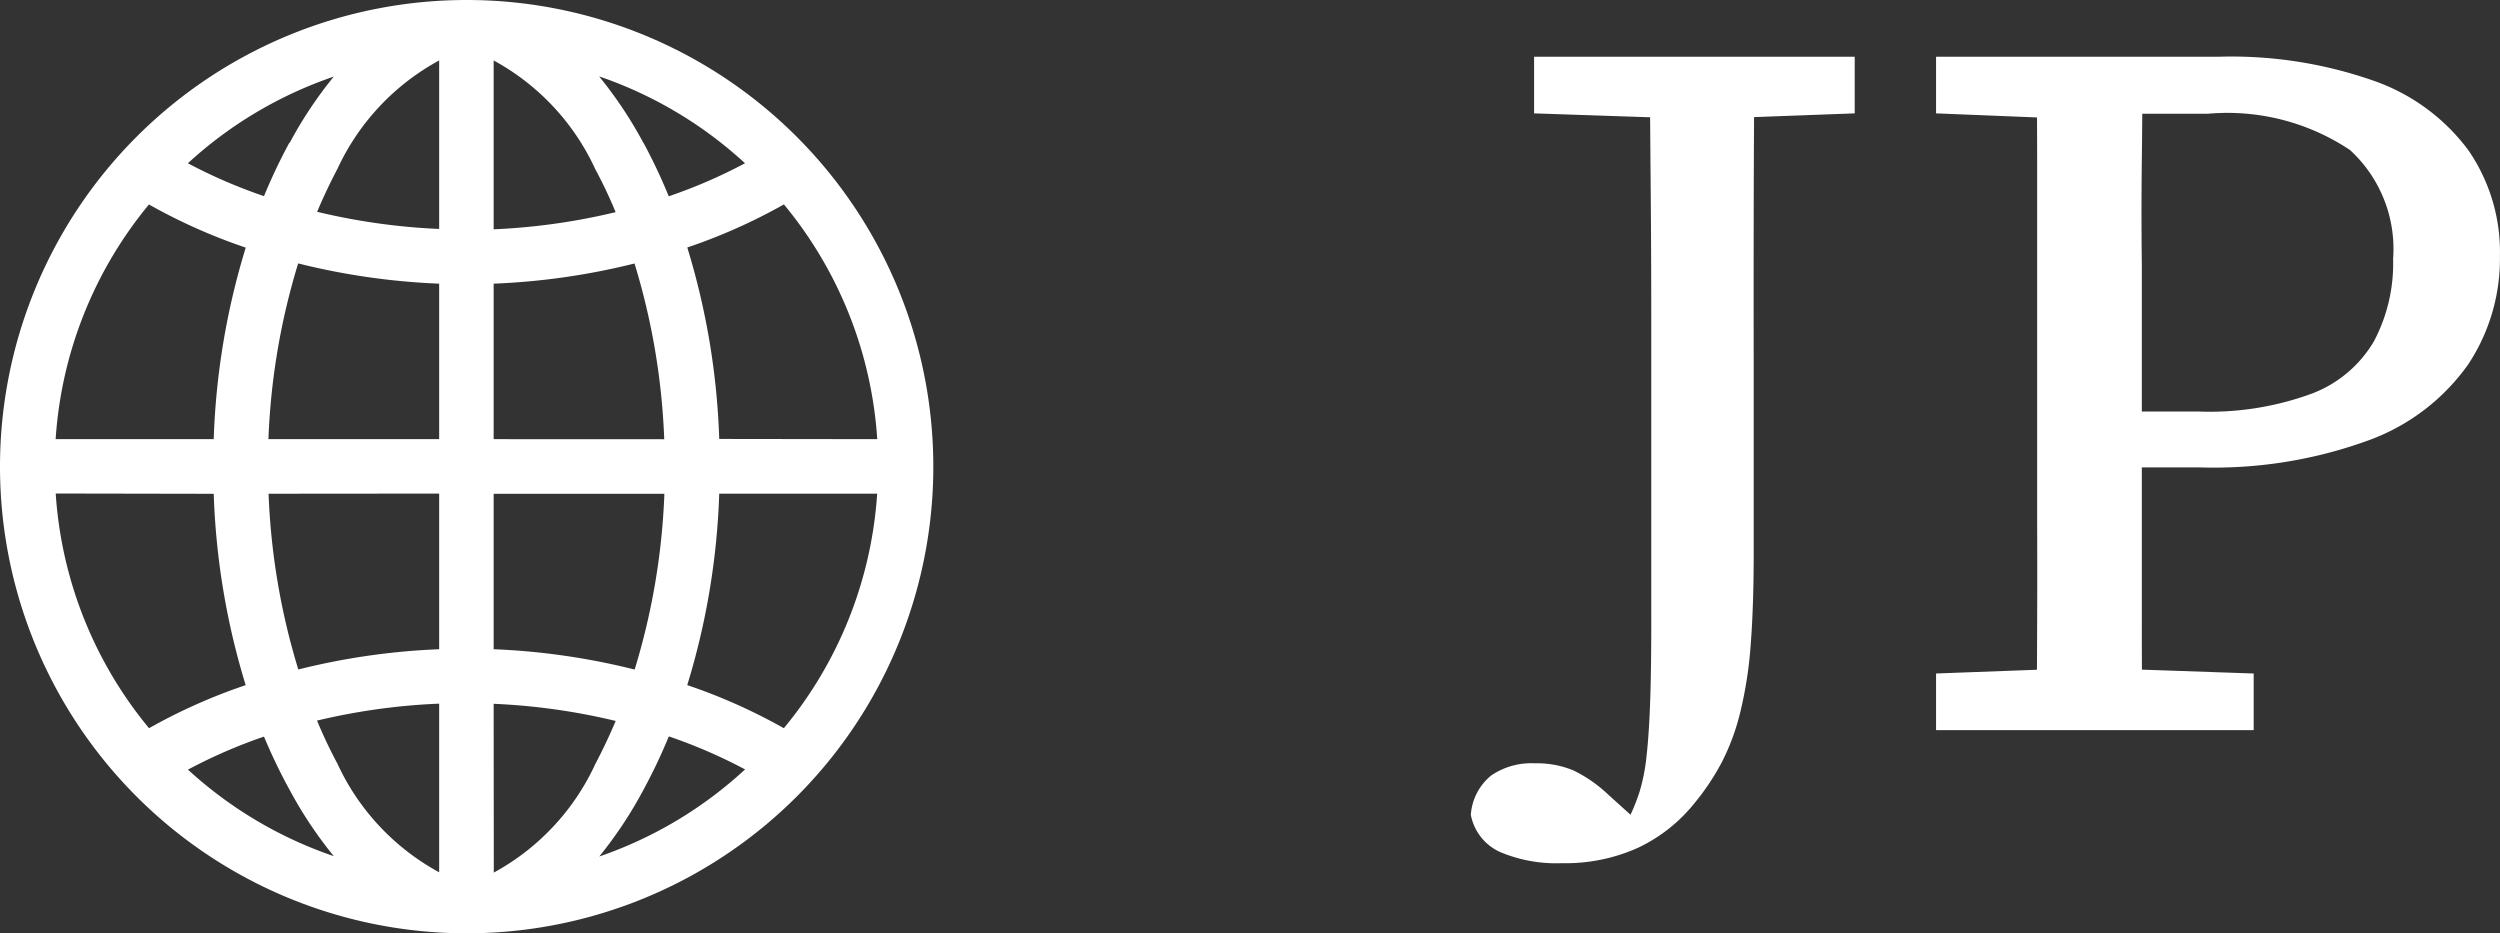
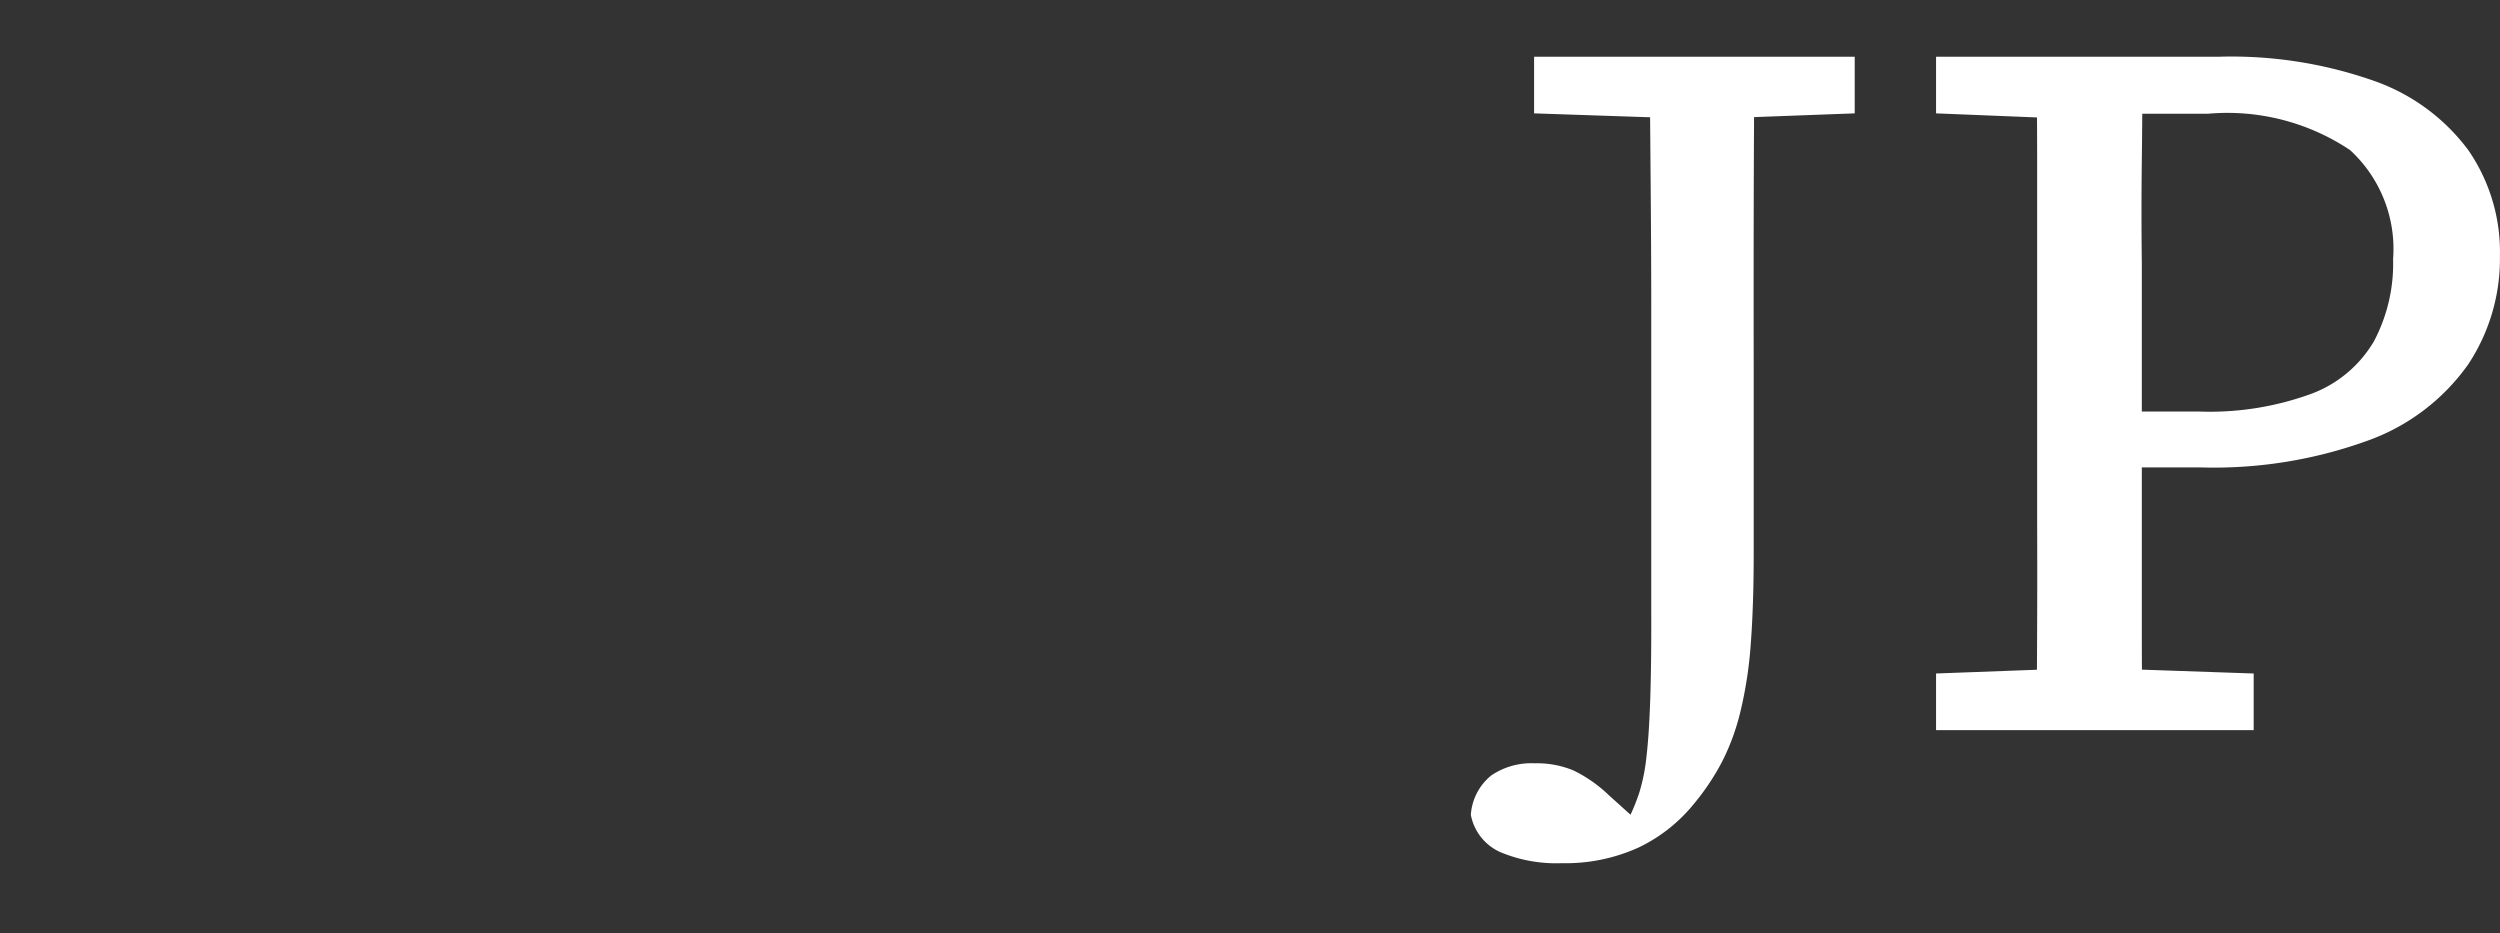
<svg xmlns="http://www.w3.org/2000/svg" width="34.822" height="12.996" viewBox="0 0 34.822 12.996">
  <rect x="0" y="0" width="34.822" height="12.996" fill="#333333" stroke="none" />
  <g id="グループ_452" data-name="グループ 452" transform="translate(-1091 -28.83)">
    <path id="パス_2132" data-name="パス 2132" d="M-6.245,1.853A2.013,2.013,0,0,1-7.1,1.7a.713.713,0,0,1-.413-.52A.773.773,0,0,1-7.23.632a.992.992,0,0,1,.607-.17,1.319,1.319,0,0,1,.541.1,1.925,1.925,0,0,1,.49.343l.373.336L-5.452,1.2H-5.2l-.131.065a2.77,2.77,0,0,0,.166-.4,2.612,2.612,0,0,0,.1-.511q.035-.306.051-.789T-5-1.652V-3.444q0-.5,0-1.09t0-1.311q0-.721-.007-1.594T-5.023-9.38h1.461Q-3.571-8.3-3.573-7.217t0,2.177v2.571q0,.742-.042,1.281A5.706,5.706,0,0,1-3.76-.25a3.141,3.141,0,0,1-.259.7,3.333,3.333,0,0,1-.383.572,2.222,2.222,0,0,1-.777.614A2.452,2.452,0,0,1-6.245,1.853ZM-6.632-8.591V-9.38h4.466v.789l-1.881.07h-.509ZM-1.033,0V-.789L.848-.859h.513l2.03.07V0Zm1.4,0Q.372-.723.375-1.447t0-1.454V-6.487q0-.723,0-1.447T.363-9.38H1.842q0,.719-.009,1.442t0,1.447v3.675q0,.679,0,1.384T1.842,0Zm.793-3.659v-.779H2.622A4.128,4.128,0,0,0,4.208-4.69a1.7,1.7,0,0,0,.859-.728,2.31,2.31,0,0,0,.266-1.143,1.869,1.869,0,0,0-.6-1.519,3.075,3.075,0,0,0-1.976-.506H1.306V-9.38H2.911a5.988,5.988,0,0,1,2.161.338,2.781,2.781,0,0,1,1.309.964A2.5,2.5,0,0,1,6.821-6.6a2.663,2.663,0,0,1-.443,1.507,2.92,2.92,0,0,1-1.37,1.05,6.289,6.289,0,0,1-2.378.383ZM-1.033-8.591V-9.38H.895v.859H.7Z" transform="translate(1119 39)" fill="#fff" />
-     <path id="global" d="M6.5,0A6.5,6.5,0,1,0,13,6.5,6.5,6.5,0,0,0,6.5,0ZM6.117,3.189a8.883,8.883,0,0,1-1.7-.239q.132-.311.284-.6A3.288,3.288,0,0,1,6.117.842Zm0,.759V6.117H3.739a9.568,9.568,0,0,1,.414-2.448,9.64,9.64,0,0,0,1.964.282Zm0,2.927V9.043a9.64,9.64,0,0,0-1.962.282,9.568,9.568,0,0,1-.414-2.448Zm0,2.928V12.15A3.288,3.288,0,0,1,4.7,10.637a6.582,6.582,0,0,1-.284-.6,8.882,8.882,0,0,1,1.7-.236Zm.759,0a8.883,8.883,0,0,1,1.7.239q-.132.311-.284.6a3.288,3.288,0,0,1-1.414,1.512Zm0-.759V6.878H9.254A9.568,9.568,0,0,1,8.84,9.326a9.64,9.64,0,0,0-1.962-.283Zm0-2.927V3.951A9.64,9.64,0,0,0,8.838,3.67a9.568,9.568,0,0,1,.414,2.448Zm0-2.928V.842A3.288,3.288,0,0,1,8.291,2.355a6.582,6.582,0,0,1,.284.6,8.884,8.884,0,0,1-1.7.239Zm2.085-1.2a5.78,5.78,0,0,0-.616-.925,5.743,5.743,0,0,1,2.032,1.21,7.194,7.194,0,0,1-1.062.46,7.714,7.714,0,0,0-.352-.745Zm-4.931,0a7.714,7.714,0,0,0-.353.743,7.2,7.2,0,0,1-1.06-.458A5.743,5.743,0,0,1,4.649,1.067a5.783,5.783,0,0,0-.616.926ZM3.422,3.452a10.2,10.2,0,0,0-.445,2.665H.775a5.71,5.71,0,0,1,1.3-3.269,7.832,7.832,0,0,0,1.345.6ZM2.977,6.878a10.2,10.2,0,0,0,.445,2.665,7.831,7.831,0,0,0-1.346.6,5.71,5.71,0,0,1-1.3-3.269Zm.7,3.382A7.714,7.714,0,0,0,4.033,11a5.787,5.787,0,0,0,.616.925A5.742,5.742,0,0,1,2.618,10.72a7.194,7.194,0,0,1,1.062-.461ZM8.963,11a7.713,7.713,0,0,0,.353-.743,7.2,7.2,0,0,1,1.062.46A5.743,5.743,0,0,1,8.347,11.93,5.783,5.783,0,0,0,8.963,11Zm.61-1.459a10.2,10.2,0,0,0,.445-2.665h2.2a5.71,5.71,0,0,1-1.3,3.267,7.831,7.831,0,0,0-1.345-.6Zm.445-3.427a10.2,10.2,0,0,0-.445-2.667,7.832,7.832,0,0,0,1.346-.6,5.71,5.71,0,0,1,1.3,3.27Zm0,0" transform="translate(1091 28.83)" fill="#fff" />
  </g>
</svg>